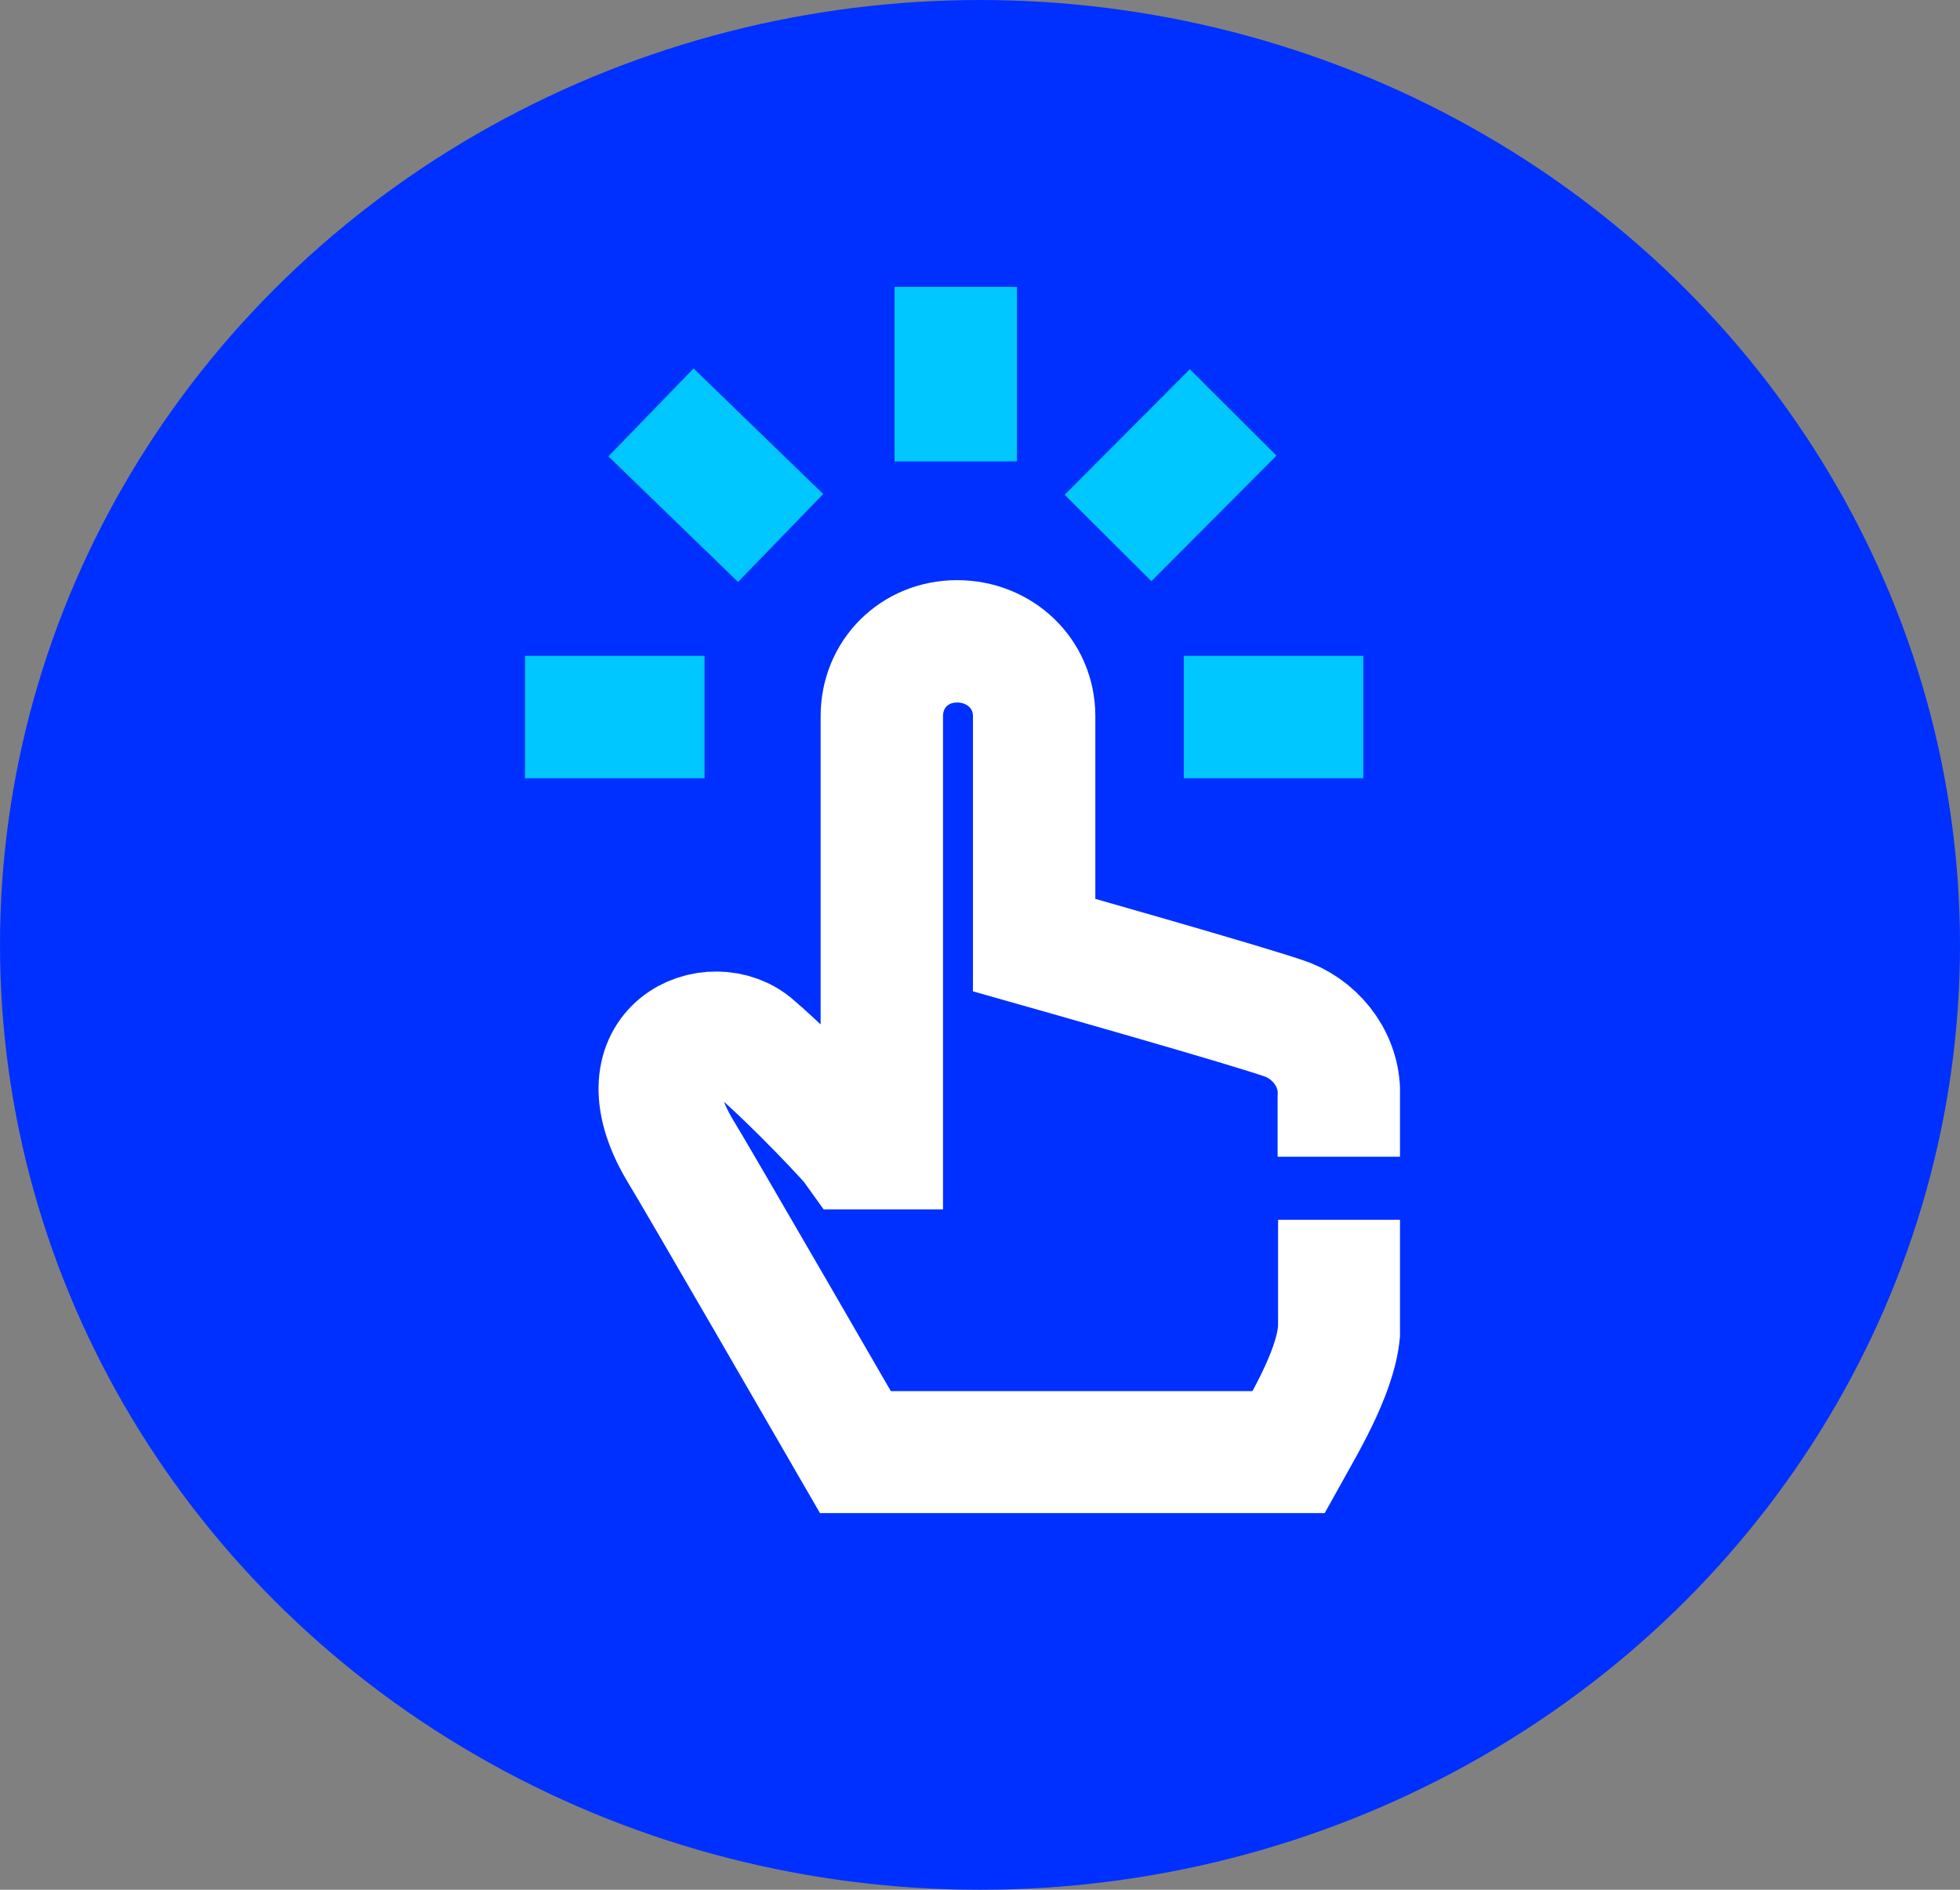
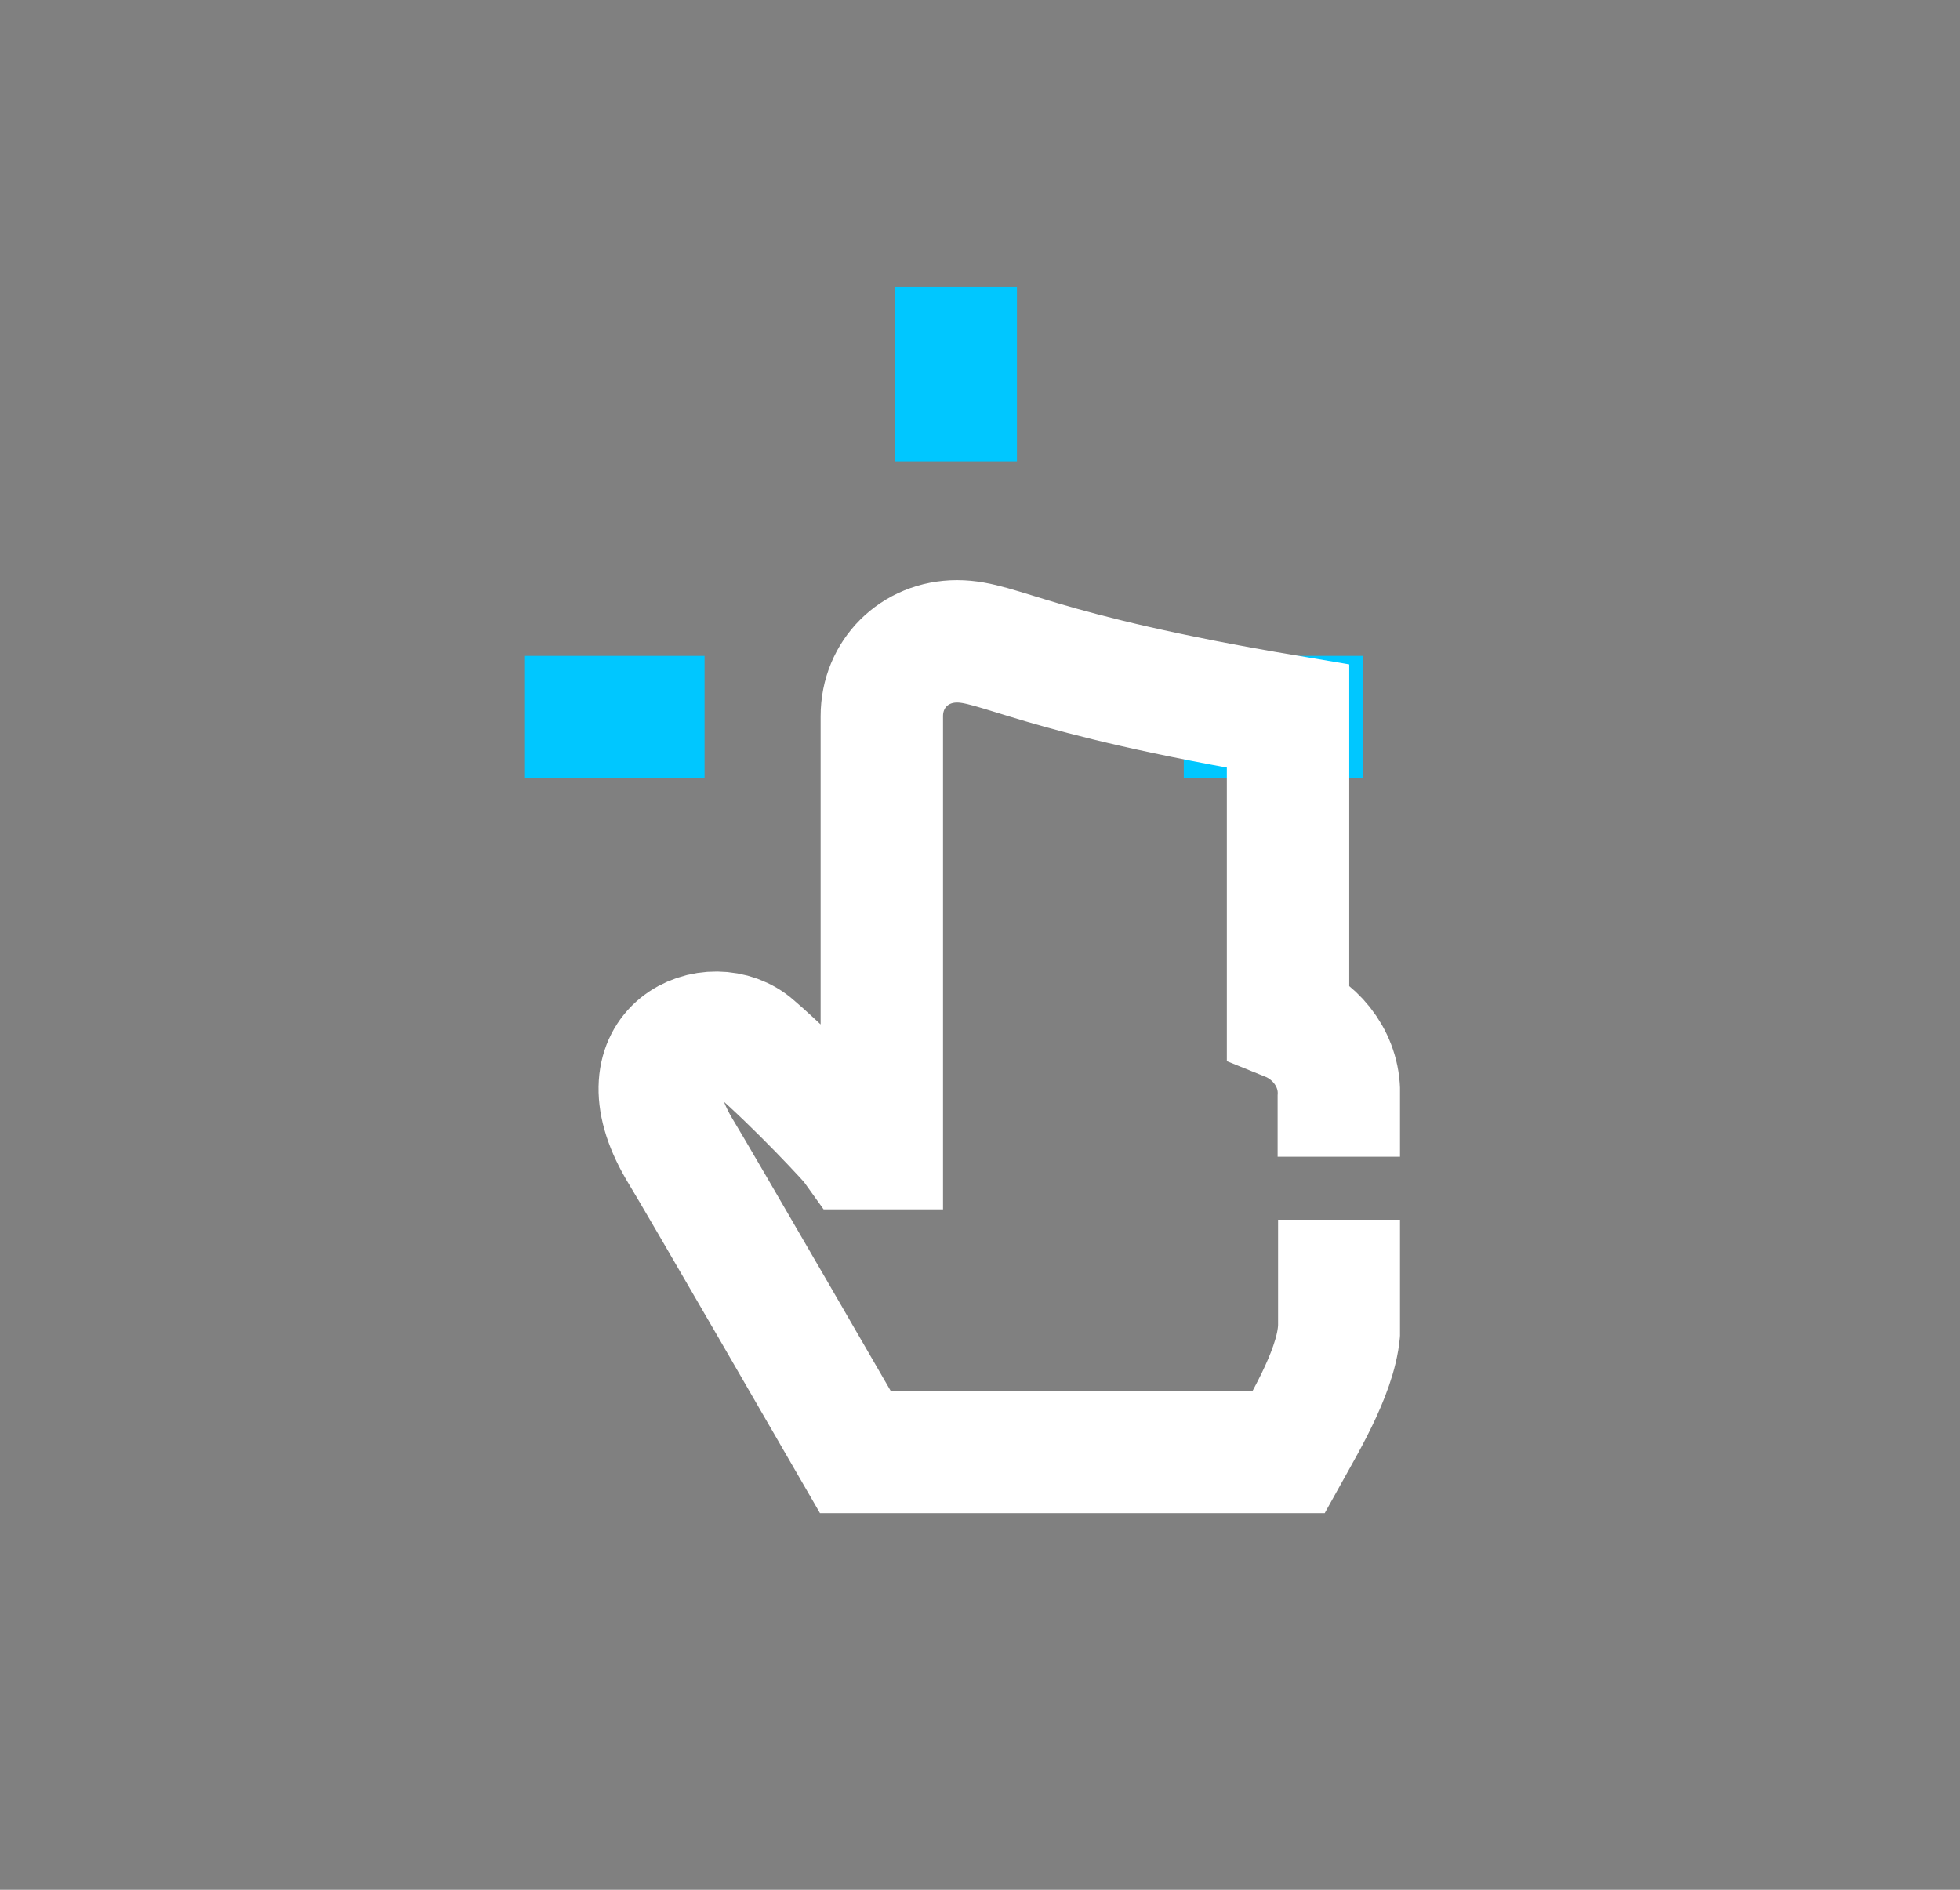
<svg xmlns="http://www.w3.org/2000/svg" width="56" height="54" viewBox="0 0 56 54" fill="none">
  <rect x="0" y="0" width="56" height="54" fill="#808080" stroke="none" />
-   <ellipse cx="28" cy="27" rx="28" ry="27" fill="#0030FF" />
  <g clip-path="url(#clip0_1781_3)">
    <path d="M27.307 8.197V13.184" stroke="#00C7FF" stroke-width="3.497" stroke-miterlimit="10" />
    <path d="M20.13 20.49H15" stroke="#00C7FF" stroke-width="3.497" stroke-miterlimit="10" />
    <path d="M38.952 20.49H33.822" stroke="#00C7FF" stroke-width="3.497" stroke-miterlimit="10" />
-     <path d="M22.304 15.373L18.6 11.785" stroke="#00C7FF" stroke-width="3.497" stroke-miterlimit="10" />
-     <path d="M31.658 15.373L35.233 11.785" stroke="#00C7FF" stroke-width="3.497" stroke-miterlimit="10" />
-     <path d="M38.252 33.054V31.345C38.304 30.36 37.669 29.492 36.801 29.142C35.869 28.793 29.547 27.005 29.547 27.005V20.464C29.547 19.246 28.563 18.326 27.345 18.326C26.128 18.326 25.195 19.259 25.195 20.464V32.808H24.444C24.327 32.64 22.76 30.956 21.542 29.907C20.377 28.858 17.708 29.907 19.392 32.808C19.858 33.56 24.444 41.5 24.444 41.5H36.814C37.333 40.567 38.265 39.013 38.265 37.847V34.855" stroke="white" stroke-width="3.497" stroke-miterlimit="10" />
+     <path d="M38.252 33.054V31.345C38.304 30.36 37.669 29.492 36.801 29.142V20.464C29.547 19.246 28.563 18.326 27.345 18.326C26.128 18.326 25.195 19.259 25.195 20.464V32.808H24.444C24.327 32.64 22.76 30.956 21.542 29.907C20.377 28.858 17.708 29.907 19.392 32.808C19.858 33.56 24.444 41.5 24.444 41.5H36.814C37.333 40.567 38.265 39.013 38.265 37.847V34.855" stroke="white" stroke-width="3.497" stroke-miterlimit="10" />
  </g>
  <defs>
    <clipPath id="clip0_1781_3">
      <rect width="25" height="35.039" fill="white" transform="translate(15 8.197)" />
    </clipPath>
  </defs>
</svg>